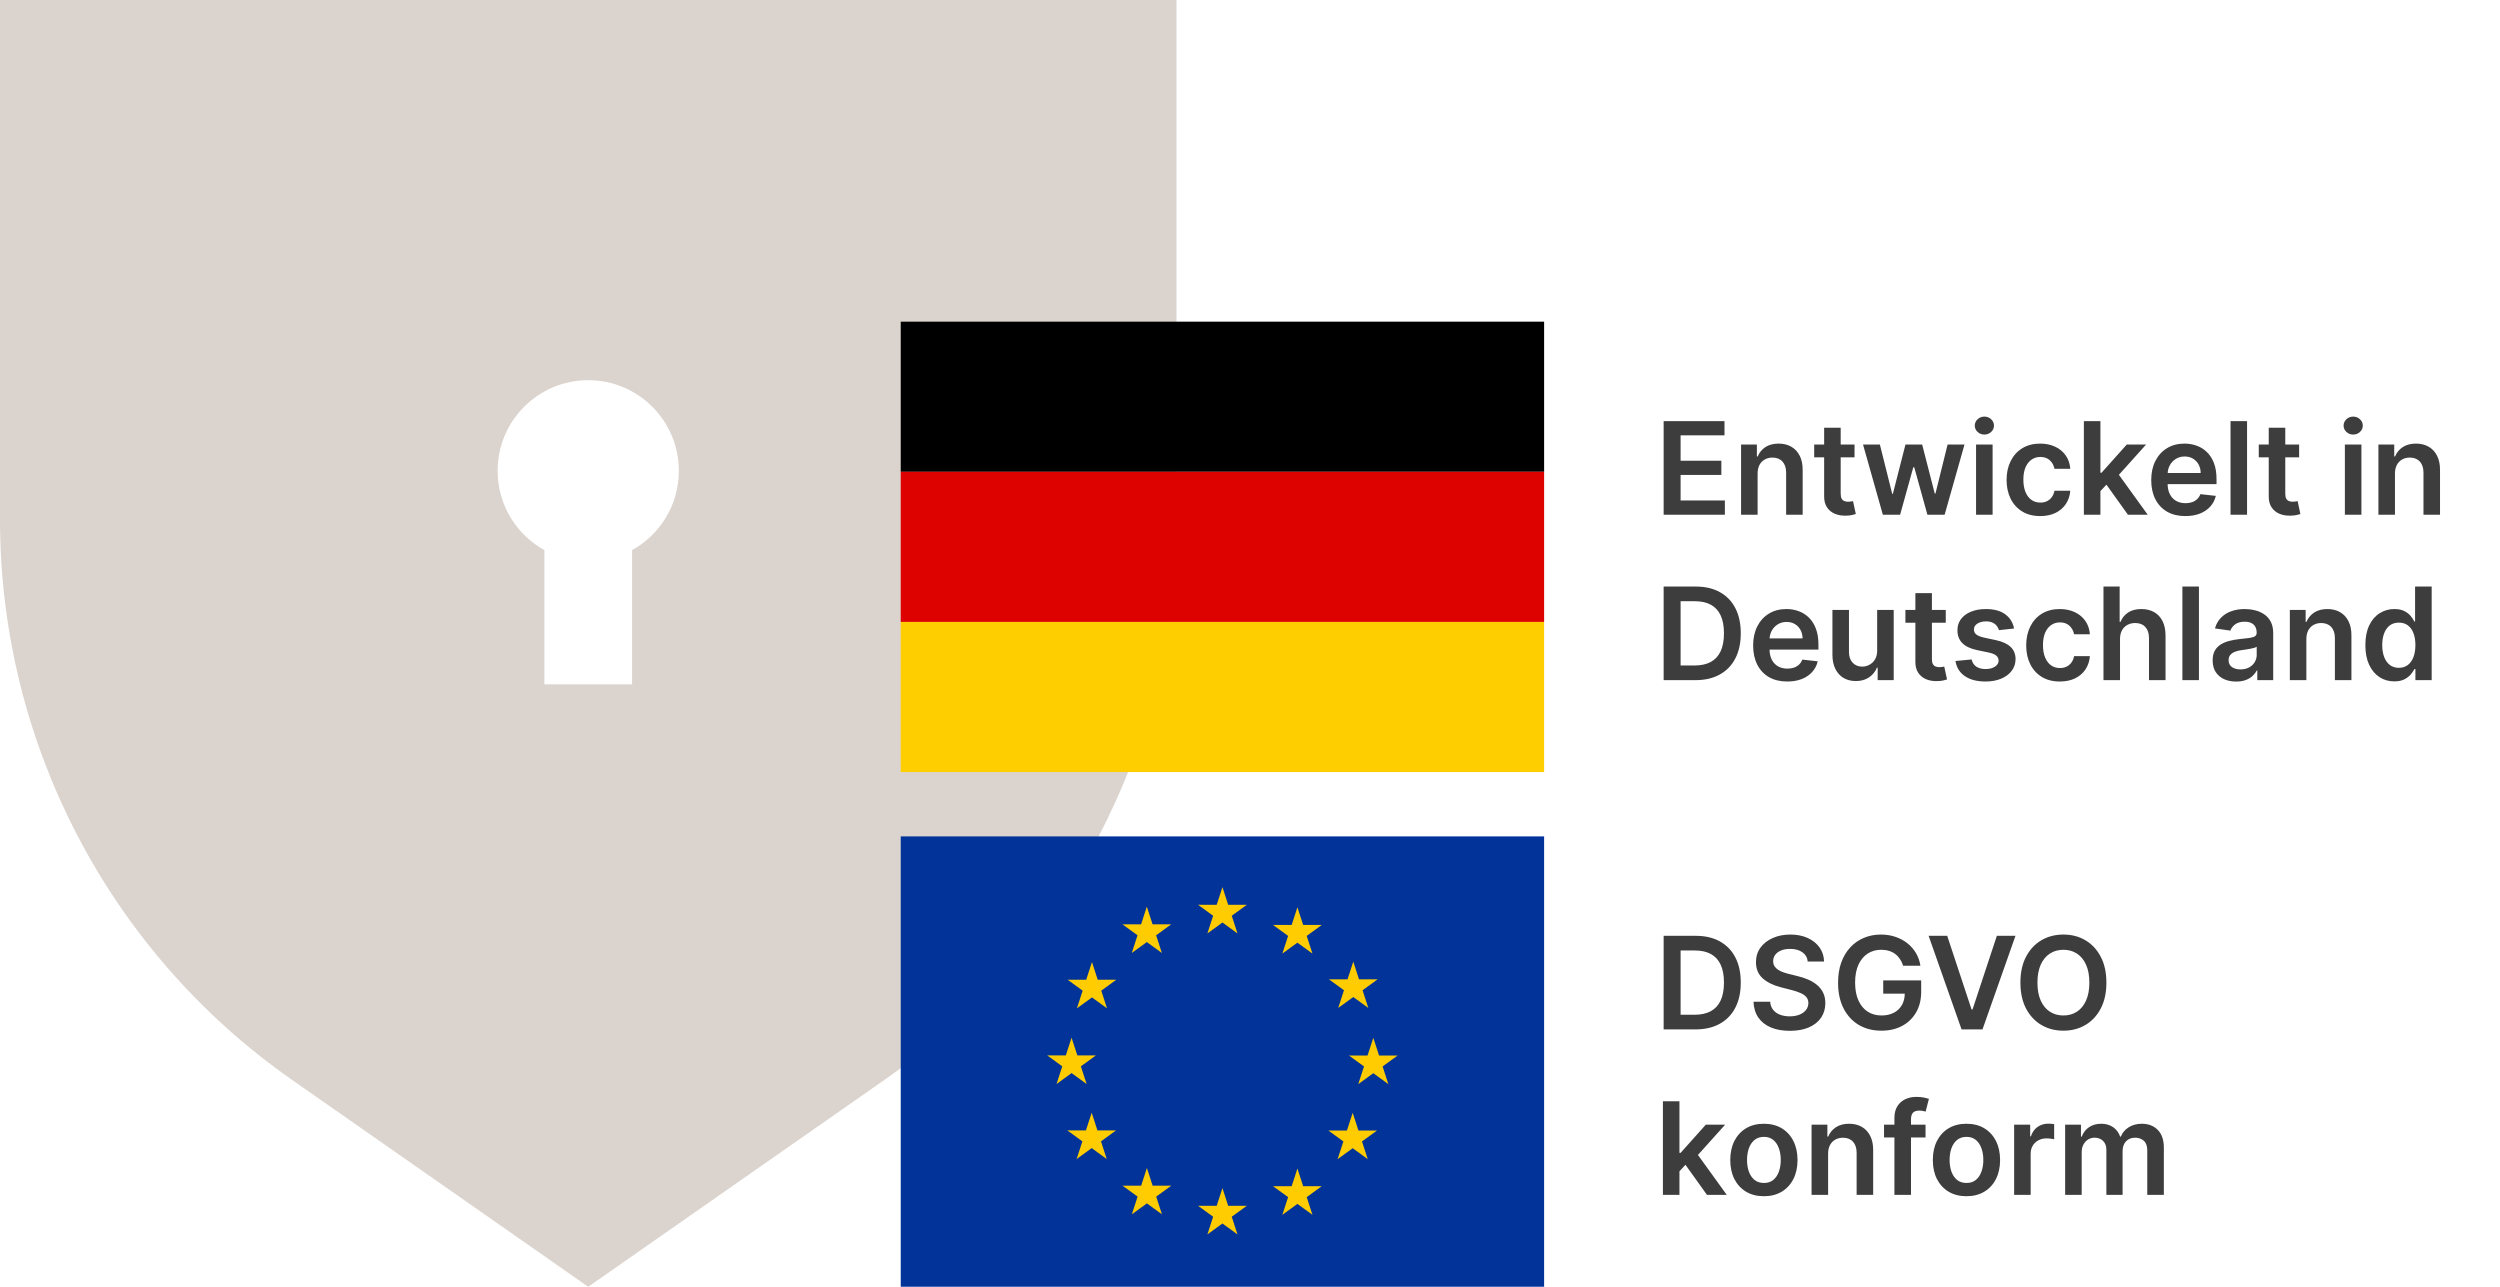
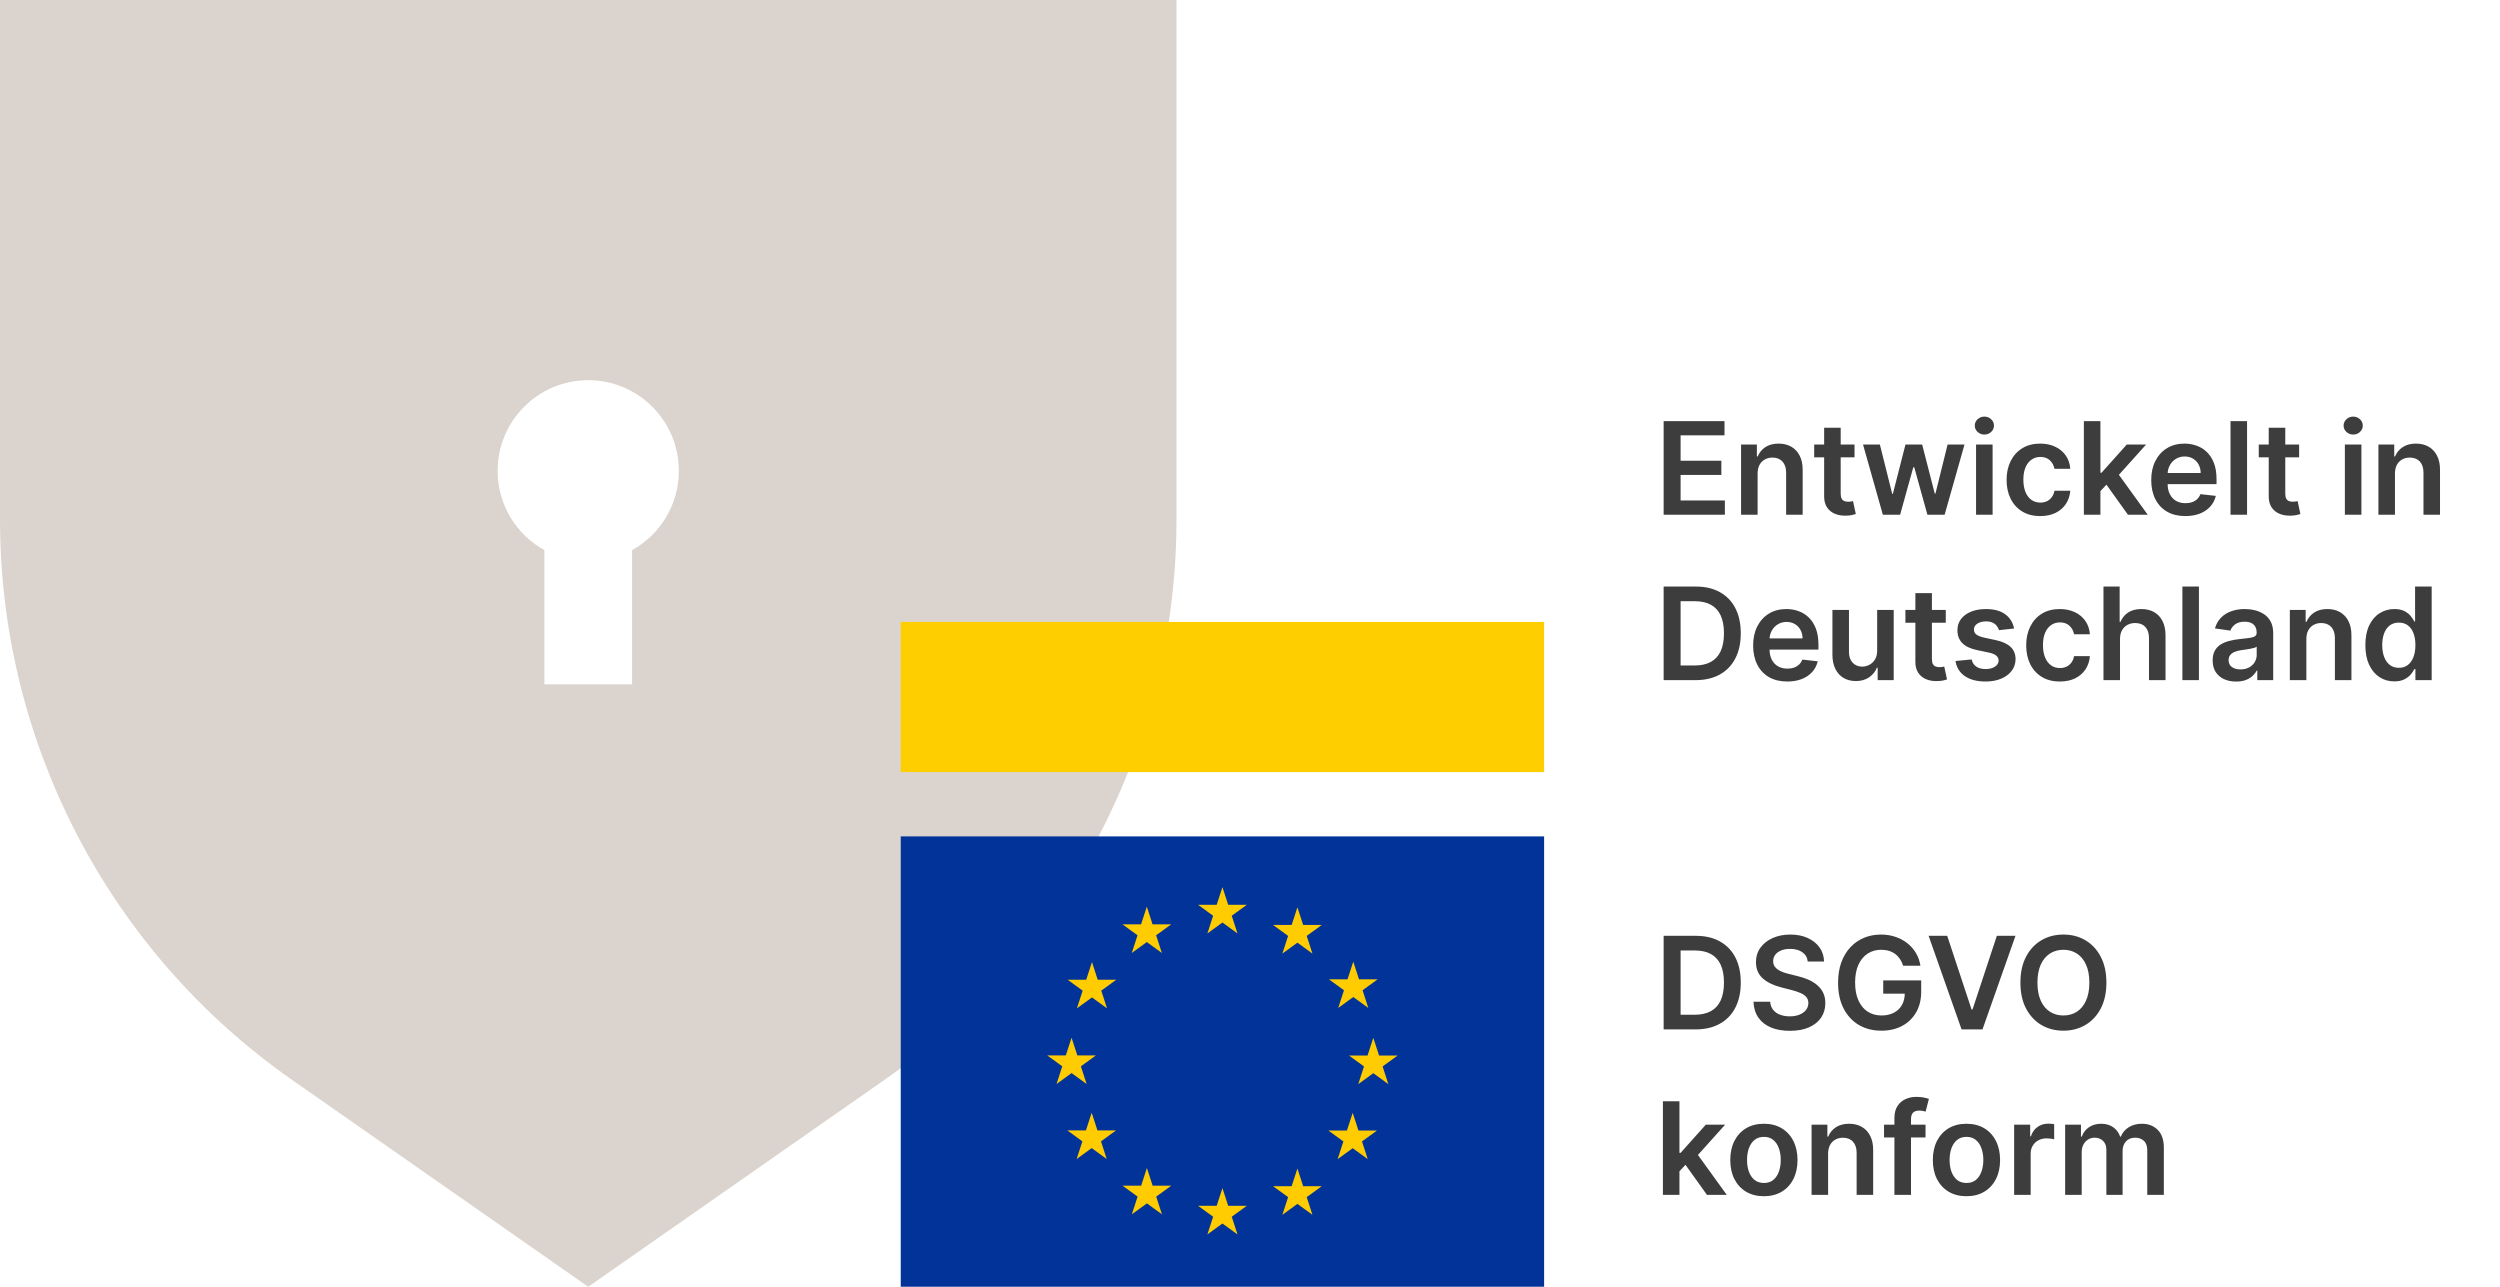
<svg xmlns="http://www.w3.org/2000/svg" width="272" height="140" viewBox="0 0 272 140" fill="none">
  <path d="M0 0V56.516C0 80.818 11.869 103.587 31.784 117.498L64 140L96.216 117.498C116.131 103.587 128 80.818 128 56.516V0H0ZM68.77 59.856V74.454H59.23V59.856C56.196 58.176 54.141 54.944 54.141 51.227C54.141 45.78 58.555 41.364 64 41.364C69.445 41.364 73.859 45.78 73.859 51.227C73.859 54.944 71.804 58.176 68.77 59.856Z" fill="#DBD3CD" />
  <path d="M184.455 112H181.004V101.818H184.524C185.535 101.818 186.403 102.022 187.129 102.43C187.858 102.834 188.419 103.416 188.81 104.175C189.201 104.934 189.396 105.842 189.396 106.899C189.396 107.96 189.199 108.871 188.805 109.634C188.414 110.396 187.848 110.981 187.109 111.388C186.374 111.796 185.489 112 184.455 112ZM182.849 110.404H184.365C185.074 110.404 185.666 110.275 186.14 110.016C186.614 109.754 186.97 109.365 187.209 108.848C187.447 108.328 187.567 107.678 187.567 106.899C187.567 106.12 187.447 105.474 187.209 104.96C186.97 104.443 186.617 104.057 186.15 103.802C185.686 103.543 185.109 103.414 184.42 103.414H182.849V110.404ZM196.682 104.617C196.636 104.183 196.44 103.845 196.096 103.603C195.754 103.361 195.31 103.24 194.763 103.24C194.379 103.24 194.049 103.298 193.774 103.414C193.499 103.53 193.288 103.687 193.142 103.886C192.997 104.085 192.922 104.312 192.919 104.567C192.919 104.78 192.967 104.964 193.063 105.119C193.162 105.275 193.297 105.408 193.466 105.517C193.635 105.623 193.822 105.713 194.027 105.786C194.233 105.858 194.44 105.92 194.649 105.969L195.603 106.208C195.988 106.298 196.357 106.419 196.712 106.571C197.07 106.723 197.39 106.916 197.672 107.148C197.957 107.38 198.182 107.66 198.348 107.988C198.513 108.316 198.596 108.701 198.596 109.141C198.596 109.738 198.444 110.263 198.139 110.717C197.834 111.168 197.393 111.521 196.816 111.776C196.243 112.028 195.549 112.154 194.733 112.154C193.941 112.154 193.253 112.031 192.67 111.786C192.09 111.541 191.636 111.183 191.308 110.712C190.983 110.242 190.807 109.668 190.781 108.992H192.596C192.622 109.347 192.731 109.642 192.924 109.877C193.116 110.112 193.366 110.288 193.674 110.404C193.986 110.52 194.334 110.578 194.718 110.578C195.119 110.578 195.471 110.518 195.772 110.399C196.077 110.277 196.316 110.107 196.488 109.892C196.661 109.673 196.748 109.418 196.752 109.126C196.748 108.861 196.671 108.643 196.518 108.47C196.366 108.295 196.152 108.149 195.877 108.033C195.605 107.913 195.287 107.807 194.922 107.714L193.764 107.416C192.925 107.201 192.262 106.874 191.775 106.437C191.291 105.996 191.049 105.411 191.049 104.682C191.049 104.082 191.212 103.557 191.537 103.106C191.865 102.655 192.31 102.305 192.874 102.057C193.437 101.805 194.075 101.679 194.788 101.679C195.511 101.679 196.144 101.805 196.687 102.057C197.234 102.305 197.663 102.652 197.975 103.096C198.286 103.537 198.447 104.044 198.457 104.617H196.682ZM207.062 105.07C206.979 104.801 206.864 104.561 206.719 104.349C206.576 104.133 206.404 103.949 206.202 103.797C206.003 103.644 205.774 103.53 205.515 103.454C205.257 103.374 204.975 103.335 204.67 103.335C204.123 103.335 203.636 103.472 203.209 103.747C202.781 104.022 202.445 104.427 202.199 104.96C201.957 105.491 201.836 106.137 201.836 106.899C201.836 107.668 201.957 108.319 202.199 108.853C202.441 109.387 202.778 109.793 203.209 110.071C203.64 110.346 204.14 110.484 204.71 110.484C205.227 110.484 205.675 110.384 206.052 110.185C206.434 109.987 206.727 109.705 206.932 109.34C207.138 108.972 207.241 108.541 207.241 108.048L207.658 108.112H204.894V106.67H209.025V107.893C209.025 108.765 208.84 109.519 208.469 110.156C208.097 110.792 207.587 111.282 206.937 111.627C206.288 111.969 205.542 112.139 204.7 112.139C203.762 112.139 202.939 111.929 202.229 111.508C201.523 111.084 200.971 110.482 200.574 109.703C200.179 108.921 199.982 107.993 199.982 106.919C199.982 106.097 200.098 105.363 200.33 104.717C200.565 104.07 200.894 103.522 201.314 103.071C201.735 102.617 202.229 102.272 202.796 102.037C203.363 101.798 203.979 101.679 204.645 101.679C205.209 101.679 205.734 101.762 206.221 101.928C206.709 102.09 207.141 102.322 207.519 102.624C207.9 102.925 208.213 103.283 208.459 103.697C208.704 104.112 208.865 104.569 208.941 105.07H207.062ZM211.857 101.818L214.507 109.832H214.611L217.256 101.818H219.284L215.695 112H213.418L209.833 101.818H211.857ZM229.176 106.909C229.176 108.006 228.971 108.946 228.56 109.728C228.152 110.507 227.596 111.103 226.89 111.518C226.187 111.932 225.39 112.139 224.498 112.139C223.607 112.139 222.808 111.932 222.102 111.518C221.399 111.1 220.842 110.502 220.431 109.723C220.024 108.941 219.82 108.003 219.82 106.909C219.82 105.812 220.024 104.874 220.431 104.095C220.842 103.313 221.399 102.715 222.102 102.3C222.808 101.886 223.607 101.679 224.498 101.679C225.39 101.679 226.187 101.886 226.89 102.3C227.596 102.715 228.152 103.313 228.56 104.095C228.971 104.874 229.176 105.812 229.176 106.909ZM227.322 106.909C227.322 106.137 227.201 105.486 226.959 104.955C226.721 104.422 226.389 104.019 225.965 103.747C225.541 103.472 225.052 103.335 224.498 103.335C223.945 103.335 223.456 103.472 223.032 103.747C222.607 104.019 222.274 104.422 222.032 104.955C221.794 105.486 221.674 106.137 221.674 106.909C221.674 107.681 221.794 108.334 222.032 108.868C222.274 109.398 222.607 109.801 223.032 110.076C223.456 110.348 223.945 110.484 224.498 110.484C225.052 110.484 225.541 110.348 225.965 110.076C226.389 109.801 226.721 109.398 226.959 108.868C227.201 108.334 227.322 107.681 227.322 106.909ZM182.565 127.604L182.56 125.431H182.849L185.593 122.364H187.696L184.32 126.122H183.947L182.565 127.604ZM180.925 130V119.818H182.724V130H180.925ZM185.717 130L183.232 126.525L184.445 125.257L187.87 130H185.717ZM191.912 130.149C191.166 130.149 190.52 129.985 189.973 129.657C189.426 129.329 189.002 128.87 188.7 128.28C188.402 127.69 188.253 127 188.253 126.212C188.253 125.423 188.402 124.732 188.7 124.138C189.002 123.545 189.426 123.085 189.973 122.756C190.52 122.428 191.166 122.264 191.912 122.264C192.658 122.264 193.304 122.428 193.851 122.756C194.398 123.085 194.82 123.545 195.119 124.138C195.42 124.732 195.571 125.423 195.571 126.212C195.571 127 195.42 127.69 195.119 128.28C194.82 128.87 194.398 129.329 193.851 129.657C193.304 129.985 192.658 130.149 191.912 130.149ZM191.922 128.707C192.326 128.707 192.664 128.596 192.936 128.374C193.208 128.149 193.41 127.847 193.543 127.469C193.679 127.092 193.746 126.671 193.746 126.207C193.746 125.739 193.679 125.317 193.543 124.939C193.41 124.558 193.208 124.254 192.936 124.029C192.664 123.804 192.326 123.691 191.922 123.691C191.508 123.691 191.163 123.804 190.888 124.029C190.616 124.254 190.412 124.558 190.276 124.939C190.144 125.317 190.077 125.739 190.077 126.207C190.077 126.671 190.144 127.092 190.276 127.469C190.412 127.847 190.616 128.149 190.888 128.374C191.163 128.596 191.508 128.707 191.922 128.707ZM198.898 125.526V130H197.099V122.364H198.819V123.661H198.908C199.084 123.234 199.364 122.894 199.748 122.642C200.136 122.39 200.615 122.264 201.185 122.264C201.712 122.264 202.171 122.377 202.562 122.602C202.957 122.828 203.262 123.154 203.477 123.582C203.696 124.009 203.804 124.528 203.8 125.138V130H202.001V125.416C202.001 124.906 201.868 124.506 201.603 124.218C201.341 123.93 200.978 123.786 200.514 123.786C200.199 123.786 199.919 123.855 199.674 123.994C199.432 124.13 199.241 124.327 199.102 124.586C198.966 124.844 198.898 125.158 198.898 125.526ZM209.498 122.364V123.756H204.983V122.364H209.498ZM206.112 130V121.643C206.112 121.129 206.218 120.701 206.43 120.36C206.646 120.019 206.934 119.763 207.295 119.594C207.657 119.425 208.058 119.341 208.498 119.341C208.81 119.341 209.087 119.366 209.329 119.415C209.571 119.465 209.75 119.51 209.866 119.55L209.508 120.942C209.431 120.919 209.335 120.895 209.219 120.872C209.103 120.846 208.974 120.832 208.831 120.832C208.497 120.832 208.26 120.914 208.121 121.076C207.985 121.235 207.917 121.464 207.917 121.762V130H206.112ZM213.951 130.149C213.205 130.149 212.559 129.985 212.012 129.657C211.465 129.329 211.041 128.87 210.739 128.28C210.441 127.69 210.292 127 210.292 126.212C210.292 125.423 210.441 124.732 210.739 124.138C211.041 123.545 211.465 123.085 212.012 122.756C212.559 122.428 213.205 122.264 213.951 122.264C214.697 122.264 215.343 122.428 215.89 122.756C216.437 123.085 216.859 123.545 217.158 124.138C217.459 124.732 217.61 125.423 217.61 126.212C217.61 127 217.459 127.69 217.158 128.28C216.859 128.87 216.437 129.329 215.89 129.657C215.343 129.985 214.697 130.149 213.951 130.149ZM213.961 128.707C214.365 128.707 214.703 128.596 214.975 128.374C215.247 128.149 215.449 127.847 215.582 127.469C215.718 127.092 215.786 126.671 215.786 126.207C215.786 125.739 215.718 125.317 215.582 124.939C215.449 124.558 215.247 124.254 214.975 124.029C214.703 123.804 214.365 123.691 213.961 123.691C213.547 123.691 213.202 123.804 212.927 124.029C212.655 124.254 212.451 124.558 212.315 124.939C212.183 125.317 212.116 125.739 212.116 126.207C212.116 126.671 212.183 127.092 212.315 127.469C212.451 127.847 212.655 128.149 212.927 128.374C213.202 128.596 213.547 128.707 213.961 128.707ZM219.138 130V122.364H220.883V123.636H220.962C221.101 123.196 221.34 122.856 221.678 122.617C222.019 122.375 222.409 122.254 222.846 122.254C222.946 122.254 223.057 122.259 223.18 122.269C223.305 122.276 223.41 122.287 223.493 122.304V123.96C223.416 123.933 223.296 123.91 223.13 123.89C222.967 123.867 222.81 123.855 222.657 123.855C222.329 123.855 222.034 123.926 221.773 124.069C221.514 124.208 221.31 124.402 221.161 124.651C221.012 124.899 220.937 125.186 220.937 125.511V130H219.138ZM224.688 130V122.364H226.409V123.661H226.498C226.657 123.224 226.921 122.882 227.289 122.637C227.656 122.388 228.096 122.264 228.606 122.264C229.123 122.264 229.559 122.39 229.914 122.642C230.271 122.891 230.523 123.23 230.669 123.661H230.749C230.918 123.237 231.203 122.899 231.604 122.647C232.008 122.392 232.487 122.264 233.041 122.264C233.743 122.264 234.317 122.486 234.761 122.93C235.205 123.375 235.427 124.022 235.427 124.874V130H233.622V125.153C233.622 124.679 233.496 124.332 233.244 124.114C232.993 123.892 232.684 123.781 232.32 123.781C231.886 123.781 231.546 123.916 231.301 124.188C231.059 124.457 230.938 124.806 230.938 125.237V130H229.173V125.078C229.173 124.684 229.053 124.369 228.815 124.134C228.579 123.898 228.271 123.781 227.89 123.781C227.632 123.781 227.396 123.847 227.184 123.979C226.972 124.109 226.803 124.293 226.677 124.531C226.551 124.767 226.488 125.042 226.488 125.357V130H224.688Z" fill="#3D3D3D" />
  <path d="M181.004 56V45.818H187.626V47.364H182.849V50.129H187.283V51.675H182.849V54.454H187.666V56H181.004ZM191.228 51.526V56H189.429V48.364H191.149V49.661H191.238C191.414 49.234 191.694 48.894 192.078 48.642C192.466 48.39 192.945 48.264 193.515 48.264C194.042 48.264 194.501 48.377 194.892 48.602C195.287 48.828 195.592 49.154 195.807 49.582C196.026 50.009 196.134 50.528 196.13 51.138V56H194.331V51.416C194.331 50.906 194.198 50.506 193.933 50.218C193.671 49.93 193.308 49.785 192.844 49.785C192.529 49.785 192.249 49.855 192.004 49.994C191.762 50.13 191.571 50.327 191.432 50.586C191.296 50.844 191.228 51.158 191.228 51.526ZM201.773 48.364V49.756H197.383V48.364H201.773ZM198.467 46.534H200.267V53.703C200.267 53.945 200.303 54.131 200.376 54.26C200.452 54.386 200.552 54.472 200.674 54.519C200.797 54.565 200.933 54.588 201.082 54.588C201.195 54.588 201.297 54.58 201.39 54.563C201.486 54.547 201.559 54.532 201.609 54.519L201.912 55.925C201.816 55.959 201.679 55.995 201.5 56.035C201.324 56.075 201.109 56.098 200.853 56.104C200.403 56.118 199.997 56.05 199.635 55.901C199.274 55.748 198.987 55.513 198.775 55.195C198.566 54.876 198.464 54.479 198.467 54.001V46.534ZM204.854 56L202.697 48.364H204.531L205.873 53.733H205.943L207.315 48.364H209.13L210.502 53.703H210.577L211.899 48.364H213.738L211.576 56H209.702L208.27 50.84H208.165L206.733 56H204.854ZM214.995 56V48.364H216.795V56H214.995ZM215.9 47.28C215.615 47.28 215.37 47.185 215.164 46.996C214.959 46.804 214.856 46.574 214.856 46.305C214.856 46.034 214.959 45.803 215.164 45.614C215.37 45.422 215.615 45.326 215.9 45.326C216.188 45.326 216.433 45.422 216.636 45.614C216.841 45.803 216.944 46.034 216.944 46.305C216.944 46.574 216.841 46.804 216.636 46.996C216.433 47.185 216.188 47.28 215.9 47.28ZM221.976 56.149C221.214 56.149 220.559 55.982 220.013 55.647C219.469 55.312 219.05 54.85 218.755 54.26C218.463 53.667 218.317 52.984 218.317 52.212C218.317 51.436 218.466 50.752 218.765 50.158C219.063 49.562 219.484 49.098 220.028 48.766C220.574 48.432 221.221 48.264 221.966 48.264C222.586 48.264 223.135 48.379 223.612 48.607C224.093 48.833 224.475 49.153 224.76 49.567C225.046 49.978 225.208 50.458 225.248 51.008H223.528C223.458 50.641 223.292 50.334 223.03 50.089C222.772 49.84 222.425 49.716 221.991 49.716C221.623 49.716 221.3 49.815 221.022 50.014C220.743 50.21 220.526 50.492 220.371 50.859C220.218 51.227 220.142 51.668 220.142 52.182C220.142 52.702 220.218 53.15 220.371 53.524C220.523 53.895 220.737 54.182 221.012 54.384C221.29 54.583 221.617 54.682 221.991 54.682C222.256 54.682 222.493 54.633 222.702 54.533C222.914 54.431 223.092 54.283 223.234 54.091C223.377 53.899 223.474 53.665 223.528 53.39H225.248C225.205 53.93 225.046 54.409 224.77 54.827C224.495 55.241 224.121 55.566 223.647 55.801C223.173 56.033 222.616 56.149 221.976 56.149ZM228.366 53.604L228.361 51.431H228.65L231.394 48.364H233.497L230.121 52.122H229.748L228.366 53.604ZM226.725 56V45.818H228.525V56H226.725ZM231.518 56L229.032 52.525L230.245 51.257L233.671 56H231.518ZM237.762 56.149C236.997 56.149 236.336 55.99 235.779 55.672C235.225 55.35 234.799 54.896 234.501 54.31C234.203 53.72 234.054 53.025 234.054 52.227C234.054 51.441 234.203 50.752 234.501 50.158C234.803 49.562 235.224 49.098 235.764 48.766C236.304 48.432 236.939 48.264 237.668 48.264C238.139 48.264 238.583 48.34 239 48.493C239.421 48.642 239.792 48.874 240.114 49.189C240.439 49.504 240.694 49.905 240.88 50.392C241.065 50.876 241.158 51.453 241.158 52.122V52.674H234.899V51.461H239.433C239.43 51.116 239.355 50.81 239.209 50.541C239.063 50.269 238.859 50.056 238.598 49.9C238.339 49.744 238.038 49.666 237.693 49.666C237.325 49.666 237.002 49.756 236.723 49.935C236.445 50.11 236.228 50.342 236.072 50.631C235.92 50.916 235.842 51.229 235.838 51.57V52.629C235.838 53.073 235.92 53.455 236.082 53.773C236.244 54.088 236.471 54.33 236.763 54.499C237.055 54.664 237.396 54.747 237.787 54.747C238.049 54.747 238.286 54.711 238.498 54.638C238.71 54.562 238.894 54.45 239.05 54.305C239.206 54.159 239.324 53.978 239.403 53.763L241.083 53.952C240.977 54.396 240.775 54.784 240.477 55.115C240.182 55.443 239.804 55.698 239.343 55.881C238.883 56.06 238.356 56.149 237.762 56.149ZM244.48 45.818V56H242.681V45.818H244.48ZM250.144 48.364V49.756H245.754V48.364H250.144ZM246.838 46.534H248.638V53.703C248.638 53.945 248.674 54.131 248.747 54.26C248.823 54.386 248.923 54.472 249.045 54.519C249.168 54.565 249.304 54.588 249.453 54.588C249.566 54.588 249.669 54.58 249.761 54.563C249.857 54.547 249.93 54.532 249.98 54.519L250.283 55.925C250.187 55.959 250.05 55.995 249.871 56.035C249.695 56.075 249.48 56.098 249.224 56.104C248.774 56.118 248.368 56.05 248.006 55.901C247.645 55.748 247.358 55.513 247.146 55.195C246.938 54.876 246.835 54.479 246.838 54.001V46.534ZM255.122 56V48.364H256.922V56H255.122ZM256.027 47.28C255.742 47.28 255.497 47.185 255.291 46.996C255.086 46.804 254.983 46.574 254.983 46.305C254.983 46.034 255.086 45.803 255.291 45.614C255.497 45.422 255.742 45.326 256.027 45.326C256.315 45.326 256.56 45.422 256.763 45.614C256.968 45.803 257.071 46.034 257.071 46.305C257.071 46.574 256.968 46.804 256.763 46.996C256.56 47.185 256.315 47.28 256.027 47.28ZM260.572 51.526V56H258.772V48.364H260.493V49.661H260.582C260.758 49.234 261.038 48.894 261.422 48.642C261.81 48.39 262.289 48.264 262.859 48.264C263.386 48.264 263.845 48.377 264.236 48.602C264.631 48.828 264.935 49.154 265.151 49.582C265.37 50.009 265.477 50.528 265.474 51.138V56H263.674V51.416C263.674 50.906 263.542 50.506 263.277 50.218C263.015 49.93 262.652 49.785 262.188 49.785C261.873 49.785 261.593 49.855 261.348 49.994C261.106 50.13 260.915 50.327 260.776 50.586C260.64 50.844 260.572 51.158 260.572 51.526ZM184.455 74H181.004V63.818H184.524C185.535 63.818 186.403 64.022 187.129 64.43C187.858 64.834 188.419 65.416 188.81 66.175C189.201 66.934 189.396 67.842 189.396 68.899C189.396 69.96 189.199 70.871 188.805 71.633C188.414 72.396 187.848 72.981 187.109 73.388C186.374 73.796 185.489 74 184.455 74ZM182.849 72.404H184.365C185.074 72.404 185.666 72.275 186.14 72.016C186.614 71.754 186.97 71.365 187.209 70.848C187.447 70.328 187.567 69.678 187.567 68.899C187.567 68.12 187.447 67.474 187.209 66.96C186.97 66.443 186.617 66.057 186.15 65.802C185.686 65.543 185.109 65.414 184.42 65.414H182.849V72.404ZM194.45 74.149C193.684 74.149 193.023 73.99 192.466 73.672C191.913 73.35 191.487 72.896 191.189 72.31C190.89 71.72 190.741 71.025 190.741 70.227C190.741 69.441 190.89 68.752 191.189 68.158C191.49 67.562 191.911 67.098 192.451 66.766C192.992 66.432 193.626 66.264 194.355 66.264C194.826 66.264 195.27 66.34 195.688 66.493C196.109 66.642 196.48 66.874 196.801 67.189C197.126 67.504 197.382 67.905 197.567 68.392C197.753 68.876 197.846 69.453 197.846 70.122V70.674H191.586V69.461H196.12C196.117 69.116 196.042 68.81 195.897 68.541C195.751 68.269 195.547 68.056 195.285 67.9C195.027 67.744 194.725 67.666 194.38 67.666C194.012 67.666 193.689 67.756 193.411 67.935C193.132 68.11 192.915 68.342 192.76 68.631C192.607 68.916 192.529 69.229 192.526 69.57V70.629C192.526 71.073 192.607 71.454 192.77 71.773C192.932 72.088 193.159 72.329 193.451 72.499C193.742 72.664 194.084 72.747 194.475 72.747C194.737 72.747 194.974 72.711 195.186 72.638C195.398 72.562 195.582 72.451 195.738 72.305C195.893 72.159 196.011 71.978 196.091 71.763L197.771 71.952C197.665 72.396 197.463 72.784 197.164 73.115C196.869 73.443 196.492 73.698 196.031 73.881C195.57 74.06 195.043 74.149 194.45 74.149ZM204.235 70.788V66.364H206.035V74H204.29V72.643H204.21C204.038 73.07 203.755 73.42 203.36 73.692C202.969 73.963 202.487 74.099 201.914 74.099C201.413 74.099 200.971 73.988 200.586 73.766C200.205 73.541 199.907 73.215 199.691 72.787C199.476 72.356 199.368 71.836 199.368 71.226V66.364H201.168V70.947C201.168 71.431 201.3 71.816 201.566 72.101C201.831 72.386 202.179 72.528 202.61 72.528C202.875 72.528 203.132 72.464 203.38 72.335C203.629 72.205 203.833 72.013 203.992 71.758C204.154 71.499 204.235 71.176 204.235 70.788ZM211.699 66.364V67.756H207.309V66.364H211.699ZM208.393 64.534H210.192V71.703C210.192 71.945 210.229 72.131 210.302 72.26C210.378 72.386 210.478 72.472 210.6 72.519C210.723 72.565 210.859 72.588 211.008 72.588C211.121 72.588 211.223 72.58 211.316 72.563C211.412 72.547 211.485 72.532 211.535 72.519L211.838 73.925C211.742 73.959 211.604 73.995 211.425 74.035C211.25 74.075 211.034 74.098 210.779 74.104C210.328 74.118 209.922 74.05 209.561 73.901C209.2 73.748 208.913 73.513 208.701 73.195C208.492 72.876 208.389 72.479 208.393 72.001V64.534ZM219.13 68.382L217.49 68.561C217.443 68.395 217.362 68.24 217.246 68.094C217.133 67.948 216.981 67.83 216.789 67.741C216.596 67.651 216.361 67.606 216.083 67.606C215.708 67.606 215.393 67.688 215.138 67.85C214.886 68.013 214.762 68.223 214.765 68.481C214.762 68.704 214.843 68.884 215.009 69.023C215.178 69.163 215.456 69.277 215.844 69.367L217.146 69.645C217.869 69.801 218.406 70.048 218.757 70.386C219.112 70.724 219.291 71.166 219.294 71.713C219.291 72.194 219.15 72.618 218.872 72.986C218.597 73.35 218.214 73.635 217.723 73.841C217.233 74.046 216.669 74.149 216.033 74.149C215.098 74.149 214.346 73.954 213.776 73.562C213.206 73.168 212.866 72.62 212.757 71.917L214.512 71.748C214.591 72.093 214.76 72.353 215.019 72.528C215.277 72.704 215.614 72.792 216.028 72.792C216.455 72.792 216.798 72.704 217.057 72.528C217.319 72.353 217.45 72.136 217.45 71.877C217.45 71.658 217.365 71.478 217.196 71.335C217.03 71.193 216.772 71.083 216.421 71.007L215.118 70.734C214.386 70.581 213.844 70.324 213.492 69.963C213.141 69.599 212.967 69.138 212.97 68.581C212.967 68.11 213.095 67.703 213.353 67.358C213.615 67.01 213.978 66.742 214.442 66.553C214.909 66.36 215.448 66.264 216.058 66.264C216.953 66.264 217.657 66.455 218.171 66.836C218.688 67.217 219.008 67.733 219.13 68.382ZM224.109 74.149C223.347 74.149 222.692 73.982 222.145 73.647C221.602 73.312 221.183 72.85 220.888 72.26C220.596 71.667 220.45 70.984 220.45 70.212C220.45 69.436 220.599 68.752 220.898 68.158C221.196 67.562 221.617 67.098 222.16 66.766C222.707 66.432 223.354 66.264 224.099 66.264C224.719 66.264 225.268 66.379 225.745 66.607C226.225 66.833 226.608 67.153 226.893 67.567C227.178 67.978 227.341 68.458 227.381 69.008H225.66C225.591 68.641 225.425 68.334 225.163 68.089C224.905 67.84 224.558 67.716 224.124 67.716C223.756 67.716 223.433 67.815 223.155 68.014C222.876 68.21 222.659 68.492 222.503 68.859C222.351 69.227 222.275 69.668 222.275 70.182C222.275 70.702 222.351 71.15 222.503 71.524C222.656 71.895 222.87 72.182 223.145 72.384C223.423 72.583 223.75 72.683 224.124 72.683C224.389 72.683 224.626 72.633 224.835 72.533C225.047 72.431 225.224 72.283 225.367 72.091C225.51 71.899 225.607 71.665 225.66 71.39H227.381C227.337 71.93 227.178 72.409 226.903 72.827C226.628 73.241 226.254 73.566 225.78 73.801C225.306 74.033 224.749 74.149 224.109 74.149ZM230.658 69.526V74H228.858V63.818H230.618V67.661H230.708C230.887 67.23 231.163 66.891 231.538 66.642C231.916 66.39 232.396 66.264 232.98 66.264C233.51 66.264 233.972 66.375 234.367 66.597C234.761 66.819 235.066 67.144 235.282 67.572C235.5 67.999 235.61 68.521 235.61 69.138V74H233.81V69.416C233.81 68.903 233.677 68.503 233.412 68.218C233.15 67.93 232.783 67.785 232.309 67.785C231.99 67.785 231.705 67.855 231.453 67.994C231.205 68.13 231.009 68.327 230.867 68.586C230.728 68.844 230.658 69.158 230.658 69.526ZM239.244 63.818V74H237.444V63.818H239.244ZM243.292 74.154C242.808 74.154 242.372 74.068 241.985 73.896C241.6 73.72 241.295 73.461 241.07 73.12C240.848 72.779 240.737 72.358 240.737 71.857C240.737 71.426 240.816 71.07 240.975 70.788C241.134 70.507 241.352 70.281 241.627 70.112C241.902 69.943 242.212 69.816 242.556 69.729C242.904 69.64 243.264 69.575 243.635 69.535C244.083 69.489 244.445 69.448 244.724 69.411C245.002 69.371 245.204 69.312 245.33 69.232C245.46 69.149 245.524 69.022 245.524 68.849V68.82C245.524 68.445 245.413 68.155 245.191 67.95C244.969 67.744 244.649 67.641 244.232 67.641C243.791 67.641 243.441 67.737 243.183 67.93C242.927 68.122 242.755 68.349 242.666 68.611L240.985 68.372C241.118 67.908 241.337 67.52 241.642 67.209C241.946 66.894 242.319 66.659 242.76 66.503C243.201 66.344 243.688 66.264 244.222 66.264C244.59 66.264 244.956 66.307 245.32 66.394C245.685 66.48 246.018 66.622 246.32 66.821C246.621 67.017 246.863 67.283 247.046 67.621C247.231 67.96 247.324 68.382 247.324 68.889V74H245.594V72.951H245.534C245.425 73.163 245.271 73.362 245.072 73.548C244.876 73.73 244.629 73.877 244.331 73.99C244.036 74.099 243.69 74.154 243.292 74.154ZM243.759 72.832C244.121 72.832 244.434 72.76 244.699 72.618C244.964 72.472 245.168 72.28 245.311 72.041C245.456 71.803 245.529 71.542 245.529 71.261V70.361C245.473 70.407 245.377 70.45 245.241 70.49C245.108 70.53 244.959 70.565 244.794 70.594C244.628 70.624 244.464 70.651 244.301 70.674C244.139 70.697 243.998 70.717 243.879 70.734C243.61 70.77 243.37 70.83 243.158 70.913C242.946 70.996 242.778 71.112 242.656 71.261C242.533 71.406 242.472 71.595 242.472 71.827C242.472 72.159 242.593 72.409 242.835 72.578C243.077 72.747 243.385 72.832 243.759 72.832ZM250.933 69.526V74H249.134V66.364H250.854V67.661H250.943C251.119 67.234 251.399 66.894 251.784 66.642C252.171 66.39 252.65 66.264 253.22 66.264C253.747 66.264 254.206 66.377 254.597 66.602C254.992 66.828 255.297 67.154 255.512 67.582C255.731 68.009 255.839 68.528 255.835 69.138V74H254.036V69.416C254.036 68.906 253.903 68.506 253.638 68.218C253.376 67.93 253.013 67.785 252.549 67.785C252.234 67.785 251.954 67.855 251.709 67.994C251.467 68.13 251.276 68.327 251.137 68.586C251.001 68.844 250.933 69.158 250.933 69.526ZM260.499 74.134C259.899 74.134 259.362 73.98 258.888 73.672C258.414 73.364 258.039 72.916 257.764 72.329C257.489 71.743 257.352 71.03 257.352 70.192C257.352 69.343 257.491 68.627 257.769 68.044C258.051 67.457 258.431 67.015 258.908 66.717C259.385 66.415 259.917 66.264 260.504 66.264C260.951 66.264 261.319 66.34 261.607 66.493C261.896 66.642 262.124 66.823 262.294 67.035C262.463 67.244 262.593 67.441 262.686 67.626H262.761V63.818H264.566V74H262.796V72.797H262.686C262.593 72.983 262.459 73.18 262.284 73.388C262.108 73.594 261.876 73.77 261.588 73.915C261.299 74.061 260.936 74.134 260.499 74.134ZM261.001 72.658C261.382 72.658 261.707 72.555 261.975 72.349C262.244 72.141 262.448 71.851 262.587 71.479C262.726 71.108 262.796 70.676 262.796 70.182C262.796 69.688 262.726 69.259 262.587 68.894C262.451 68.53 262.249 68.246 261.98 68.044C261.715 67.842 261.389 67.741 261.001 67.741C260.6 67.741 260.265 67.845 259.997 68.054C259.728 68.263 259.526 68.551 259.39 68.919C259.254 69.287 259.186 69.708 259.186 70.182C259.186 70.659 259.254 71.085 259.39 71.46C259.529 71.831 259.733 72.124 260.002 72.34C260.273 72.552 260.606 72.658 261.001 72.658Z" fill="#3D3D3D" />
  <g clip-path="url(#clip0_3882_8586)">
-     <path d="M168 35H98V51.334H168V35Z" fill="black" />
-     <path d="M168 51.332H98V67.666H168V51.332Z" fill="#DD0100" />
    <path d="M168 67.668H98V84.002H168V67.668Z" fill="#FFCE00" />
  </g>
  <g clip-path="url(#clip1_3882_8586)">
    <path d="M168 91H98V140H168V91Z" fill="#013399" />
    <path d="M133.001 100.37L131.364 101.56L131.989 99.634L130.352 98.445H132.375L133.001 96.519L133.627 98.445H135.651L134.013 99.634L134.639 101.56L133.001 100.37Z" fill="#FFCC01" />
    <path d="M147.236 108.476L145.598 109.665L146.224 107.74L144.586 106.551H146.611L147.236 104.625L147.862 106.551H149.886L148.248 107.74L148.873 109.665L147.236 108.476Z" fill="#FFCC01" />
    <path d="M141.158 102.561L139.52 103.751L140.146 101.826L138.508 100.636H140.533L141.158 98.711L141.783 100.636H143.808L142.17 101.826L142.795 103.751L141.158 102.561Z" fill="#FFCC01" />
    <path d="M124.774 102.495L123.136 103.685L123.762 101.76L122.125 100.57H124.149L124.774 98.644L125.4 100.57H127.424L125.786 101.76L126.412 103.685L124.774 102.495Z" fill="#FFCC01" />
    <path d="M118.806 108.519L117.168 109.708L117.793 107.783L116.156 106.593H118.18L118.806 104.668L119.431 106.593H121.455L119.817 107.783L120.443 109.708L118.806 108.519Z" fill="#FFCC01" />
    <path d="M133.001 133.117L131.364 134.306L131.989 132.381L130.352 131.192H132.375L133.001 129.266L133.627 131.192H135.651L134.013 132.381L134.639 134.306L133.001 133.117Z" fill="#FFCC01" />
    <path d="M124.782 130.928L123.145 132.118L123.77 130.193L122.133 129.003H124.157L124.782 127.078L125.408 129.003H127.432L125.795 130.193L126.42 132.118L124.782 130.928Z" fill="#FFCC01" />
    <path d="M118.775 124.912L117.137 126.103L117.763 124.178L116.125 122.987H118.15L118.775 121.062L119.401 122.987H121.425L119.787 124.178L120.412 126.103L118.775 124.912Z" fill="#FFCC01" />
    <path d="M116.587 116.752L114.95 117.942L115.576 116.017L113.938 114.827H115.961L116.587 112.902L117.213 114.827H119.236L117.599 116.017L118.225 117.942L116.587 116.752Z" fill="#FFCC01" />
    <path d="M141.158 130.983L139.52 132.173L140.146 130.247L138.508 129.058H140.533L141.158 127.133L141.783 129.058H143.808L142.17 130.247L142.795 132.173L141.158 130.983Z" fill="#FFCC01" />
    <path d="M147.173 124.925L145.535 126.114L146.161 124.189L144.523 122.999H146.547L147.173 121.074L147.799 122.999H149.822L148.184 124.189L148.81 126.114L147.173 124.925Z" fill="#FFCC01" />
    <path d="M149.415 116.764L147.777 117.954L148.403 116.029L146.766 114.839H148.79L149.415 112.914L150.041 114.839H152.065L150.427 116.029L151.052 117.954L149.415 116.764Z" fill="#FFCC01" />
  </g>
  <defs>
    <clipPath id="clip0_3882_8586">
      <rect width="70" height="49" fill="white" transform="translate(98 35)" />
    </clipPath>
    <clipPath id="clip1_3882_8586">
      <rect width="70" height="49" fill="white" transform="translate(98 91)" />
    </clipPath>
  </defs>
</svg>